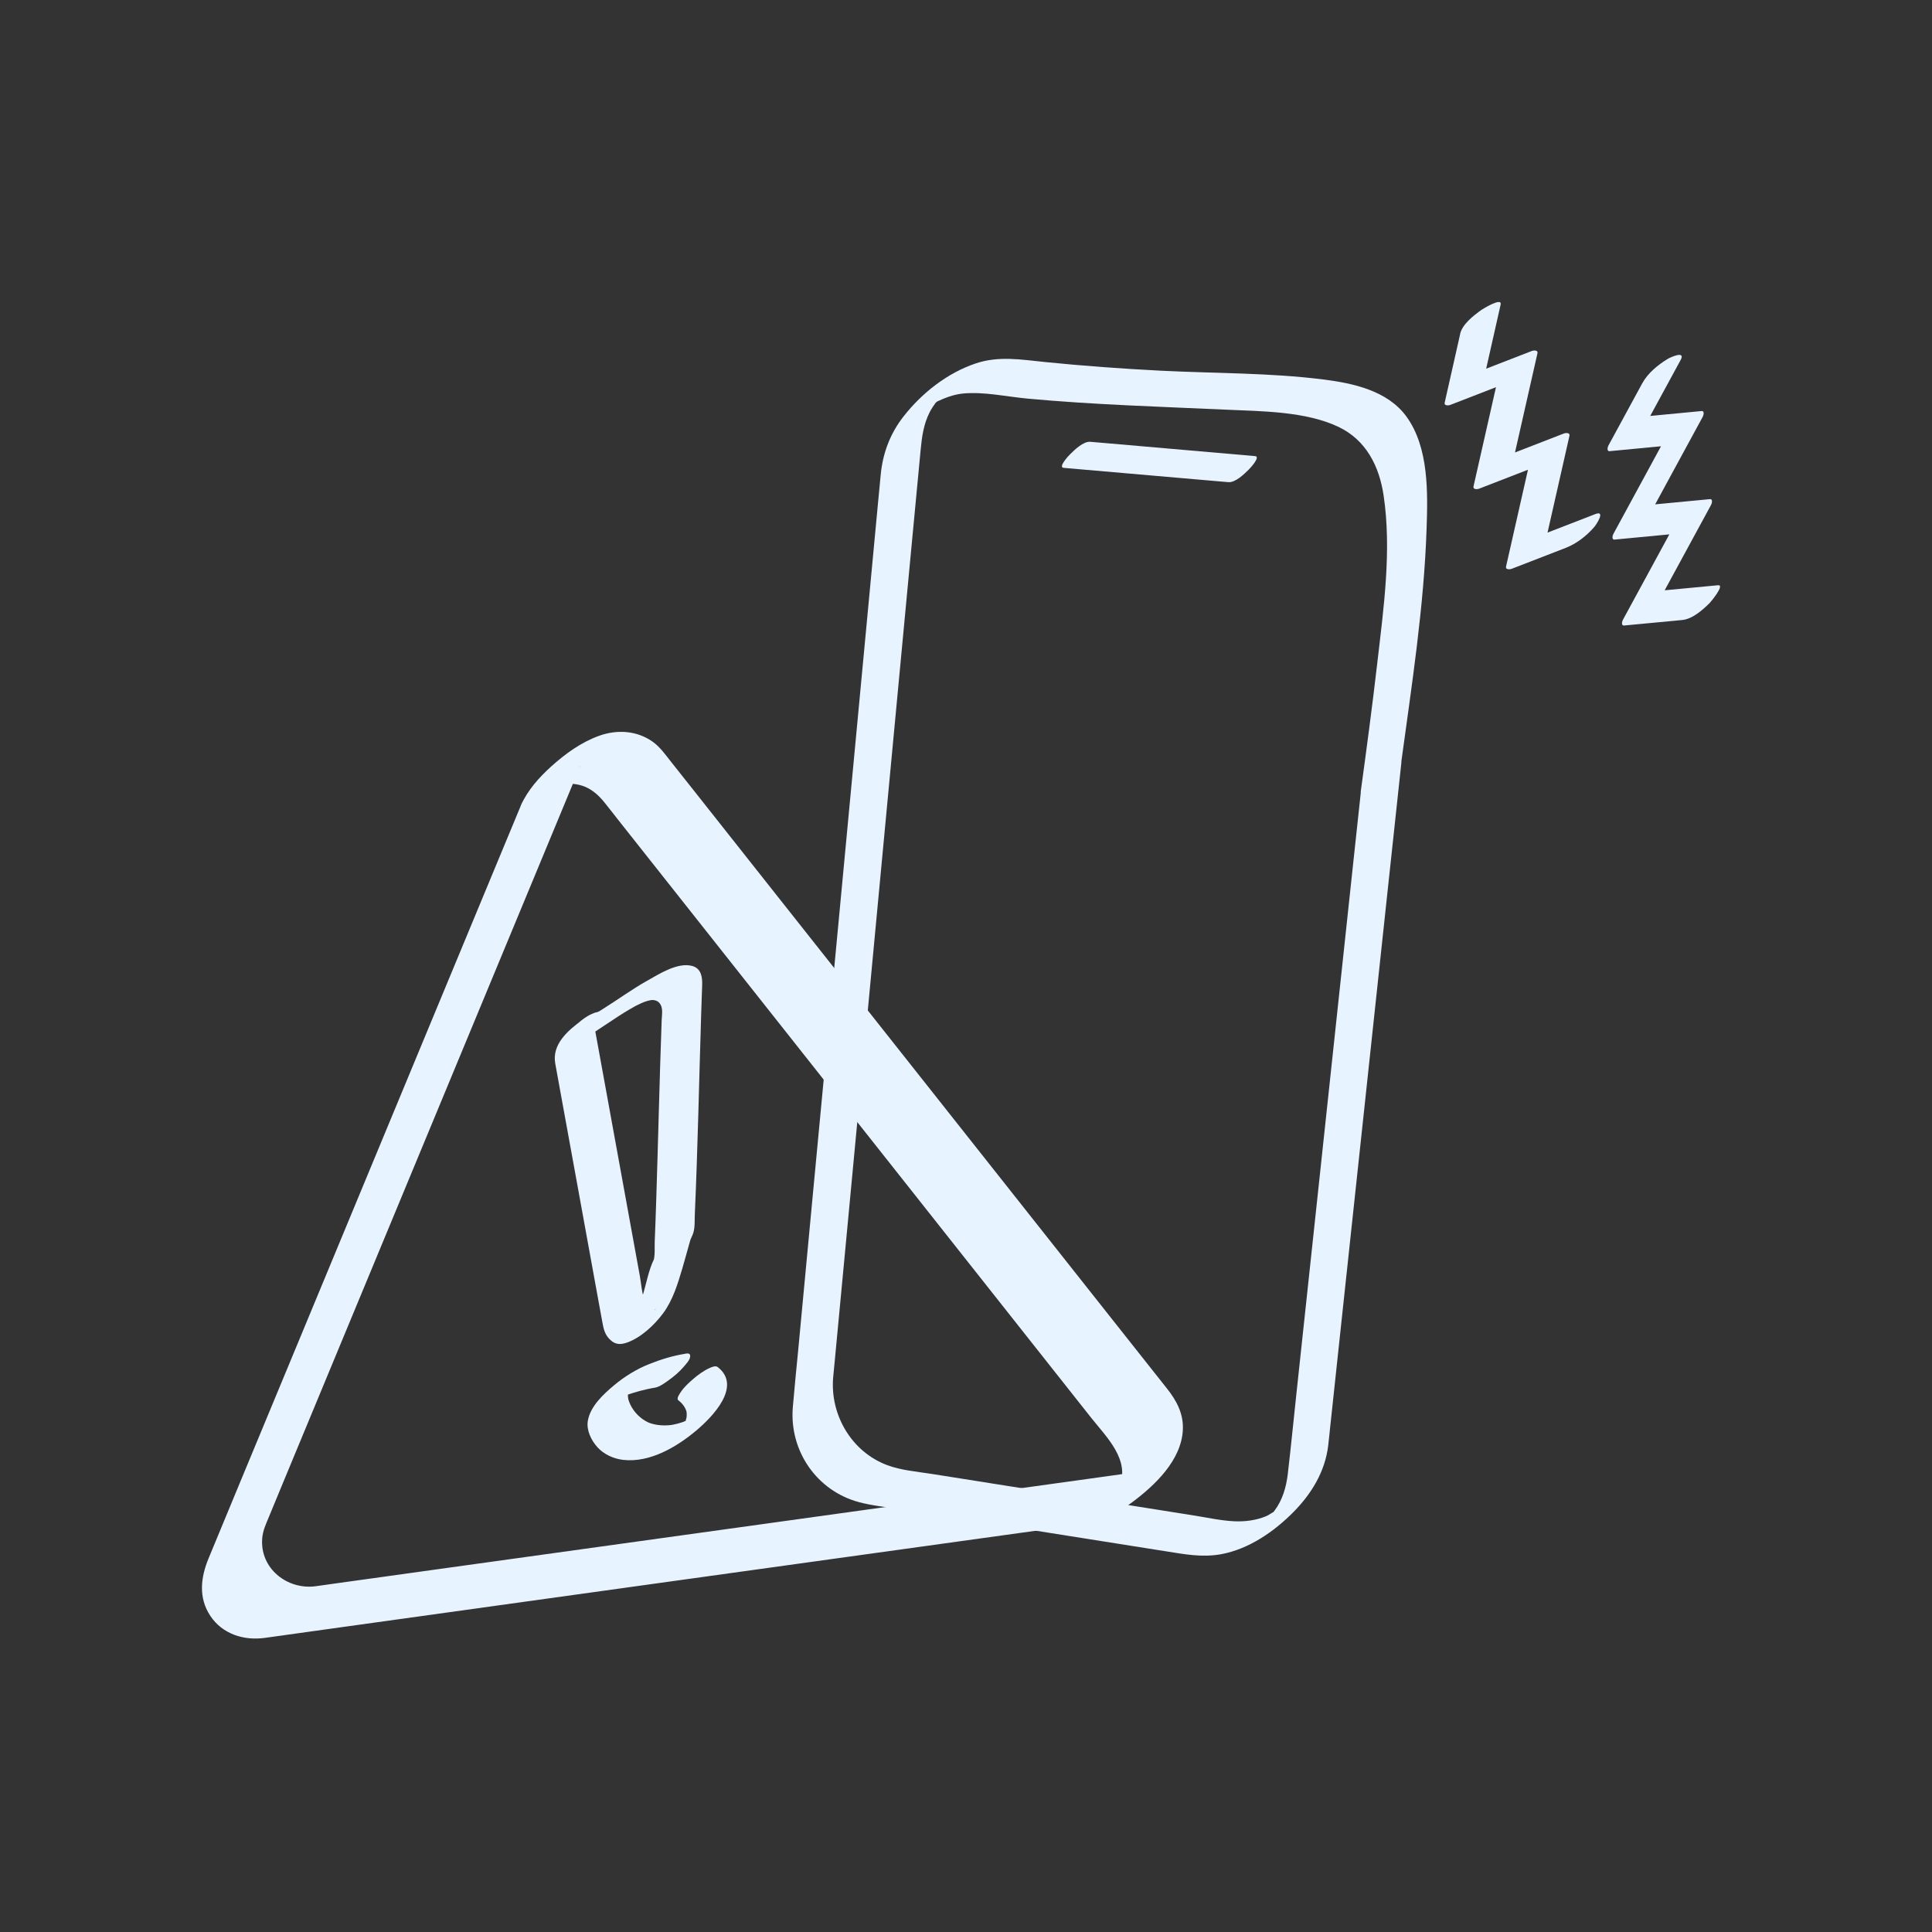
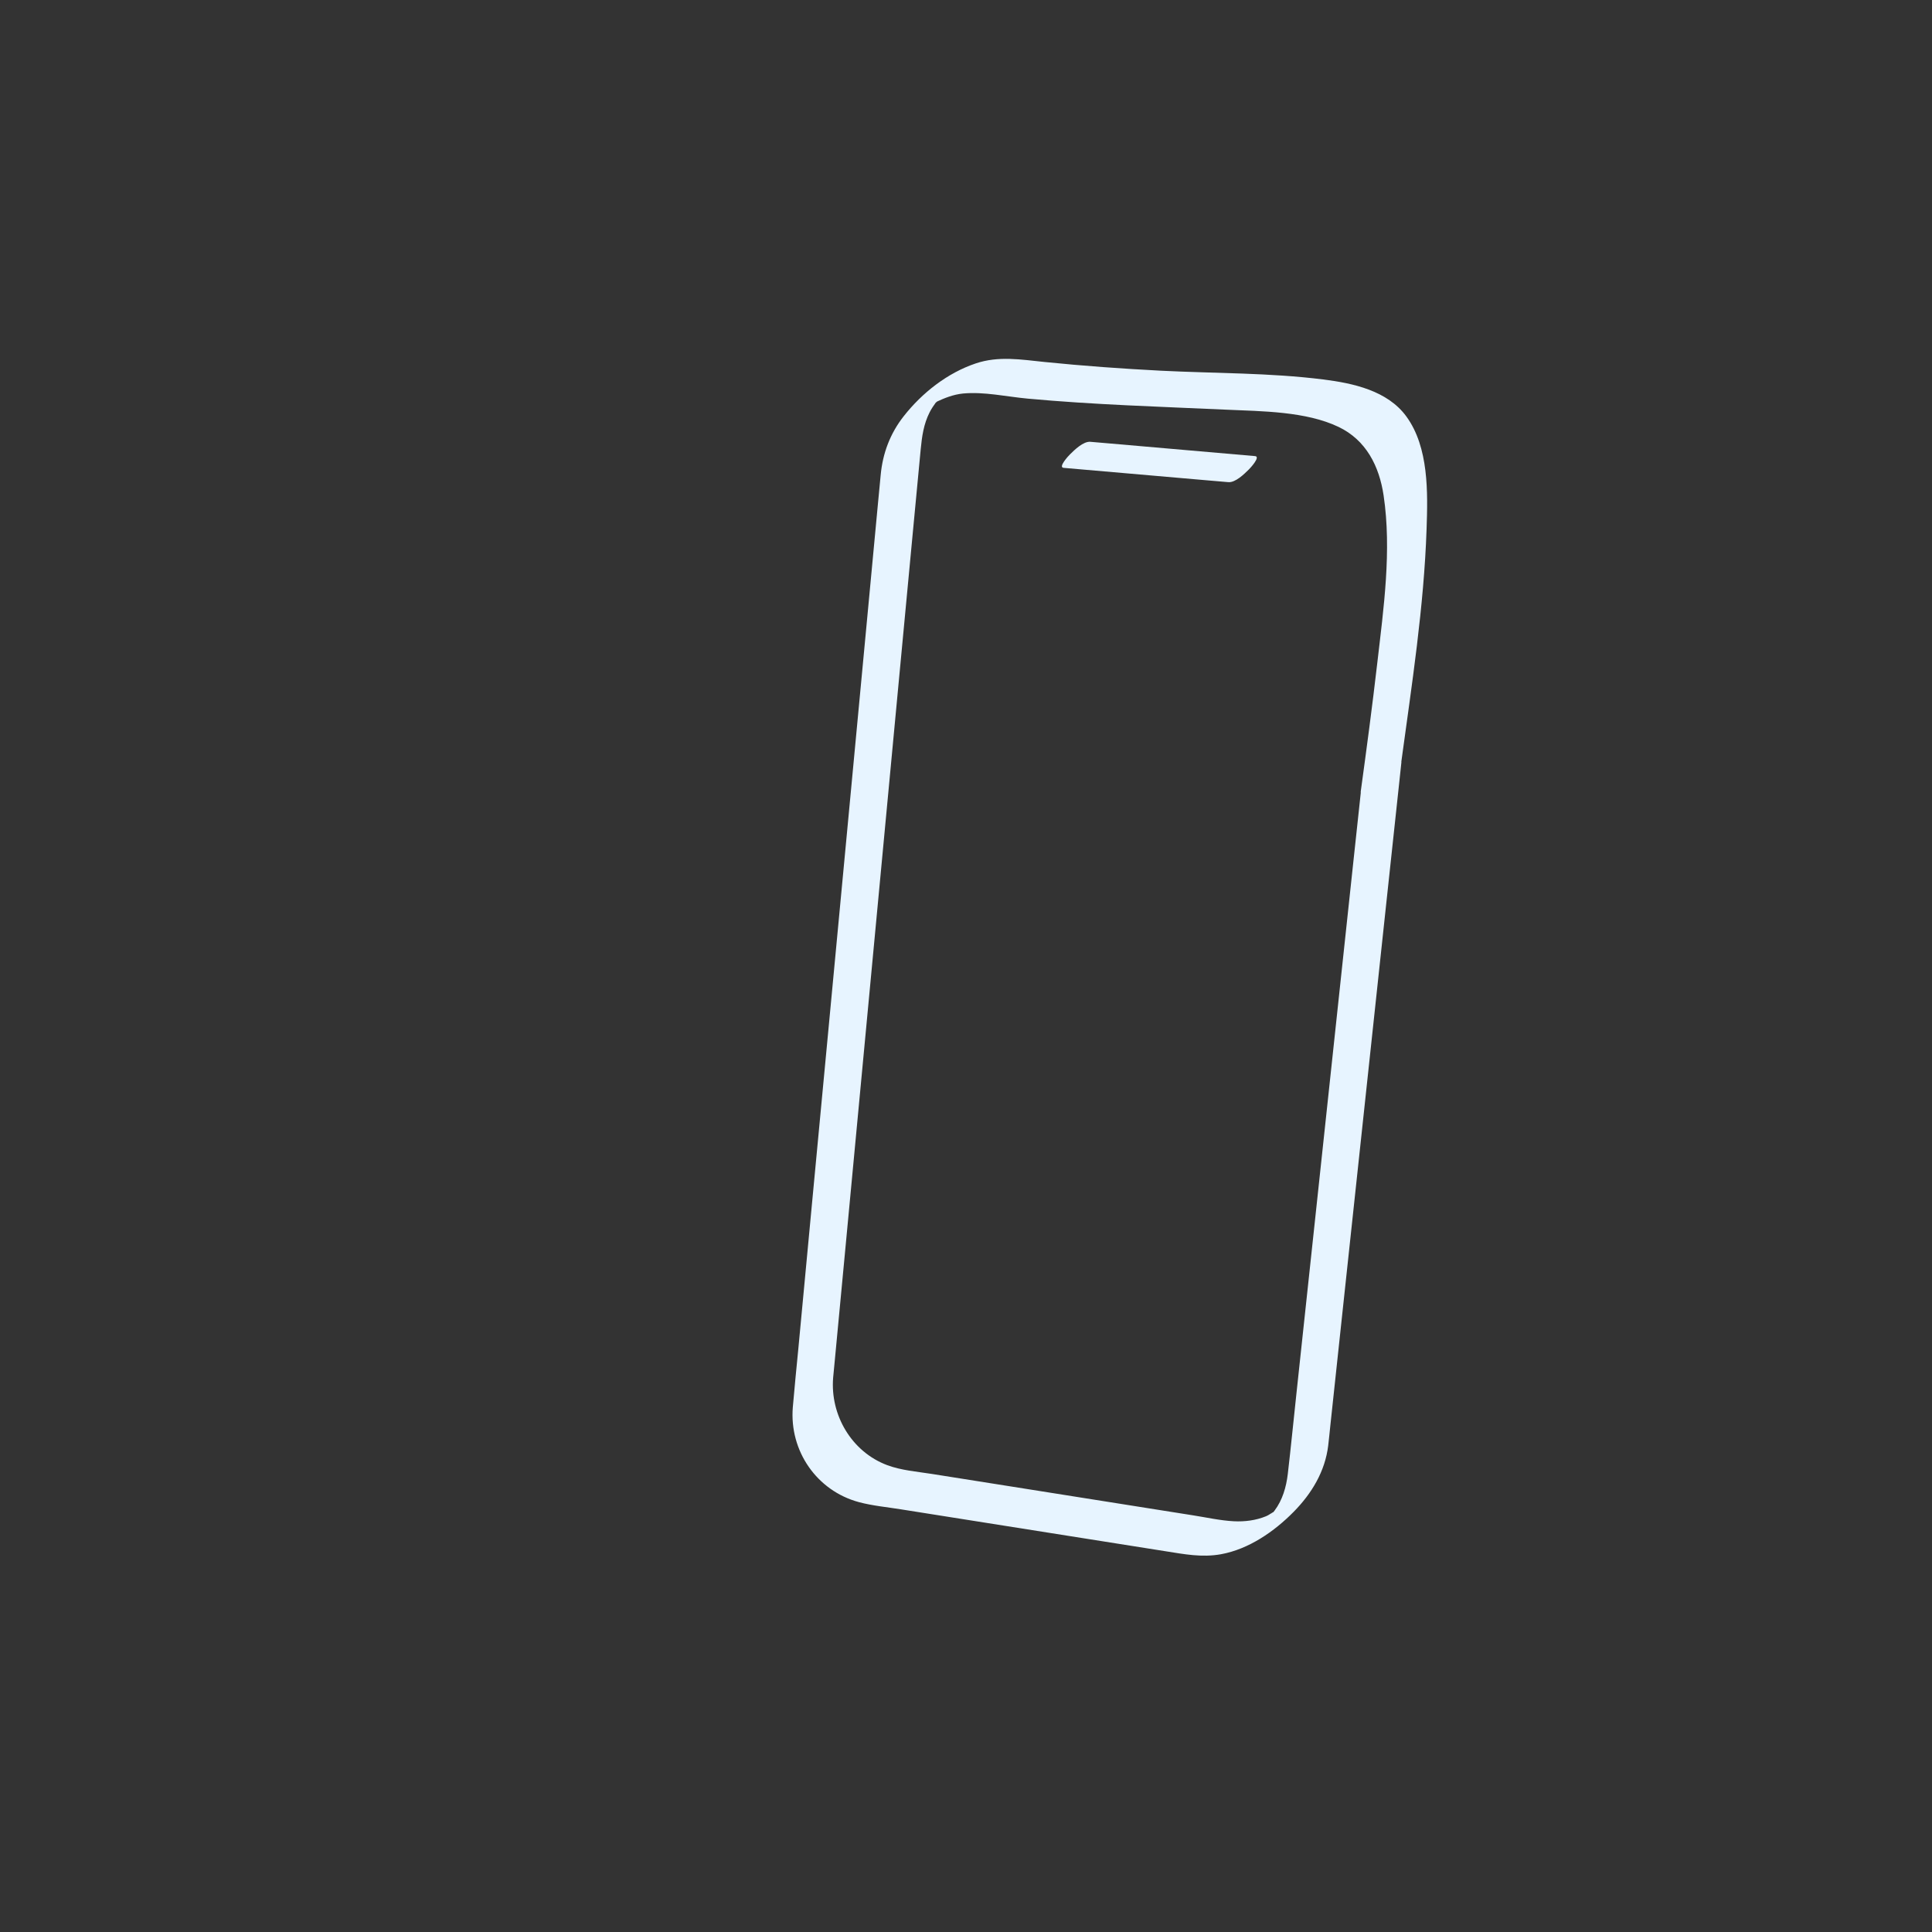
<svg xmlns="http://www.w3.org/2000/svg" id="Calque_1" viewBox="0 0 250 250">
  <rect x="0" y="0" width="250" height="250" fill="#333333" stroke="none" />
  <defs>
    <style>.cls-1{fill:#fff;opacity:0;}.cls-2{fill:#e7f4ff;}</style>
  </defs>
  <rect class="cls-1" width="250" height="250" />
  <g>
    <path class="cls-2" d="m181.32,98.65c1.36-10.01,2.94-20.11,3.28-30.22.16-4.69.3-10.53-2.61-14.53-2.45-3.36-6.89-4.31-10.78-4.8-6.93-.87-14-.78-20.97-1.13-5.04-.26-10.06-.62-15.08-1.13-3.03-.31-5.95-.81-8.91.19-3.66,1.23-6.94,3.81-9.31,6.83-1.76,2.24-2.72,4.8-2.98,7.61l-.37,3.88-1.52,16.17c-.74,7.86-1.48,15.71-2.22,23.57l-2.49,26.41c-.78,8.23-1.55,16.45-2.33,24.68-.58,6.13-1.16,12.26-1.73,18.39-.24,2.51-.5,5.02-.71,7.53-.46,5.64,3.09,10.81,8.57,12.28,1.76.47,3.64.64,5.44.93,8,1.27,15.99,2.53,23.99,3.8l10.23,1.62c2.41.38,4.7.83,7.16.39,3.6-.65,6.9-2.93,9.43-5.5,2.33-2.37,4.06-5.23,4.46-8.57.1-.84.18-1.69.27-2.53.6-5.58,1.19-11.15,1.79-16.73.9-8.4,1.8-16.79,2.7-25.19l2.69-25.11,1.77-16.49c.08-.78.17-1.57.25-2.35.11-1.05-2.28.54-2.48.68-.88.64-2.63,1.88-2.76,3.11-.32,2.94-.63,5.89-.95,8.83l-2.28,21.31c-.91,8.54-1.83,17.07-2.74,25.61-.79,7.34-1.57,14.69-2.36,22.03-.38,3.5-.72,7.02-1.13,10.52-.2,1.68-.68,3.36-1.71,4.73-.04.06-.33.41-.24.3.18-.2-.2.2-.19.18.03-.06.32-.3.35-.3-.18,0-.55.36-1.05.56-1.3.53-2.73.71-4.13.64-1.77-.09-3.57-.5-5.31-.77-7.78-1.23-15.55-2.46-23.33-3.7l-10.42-1.65c-1.9-.3-3.98-.46-5.8-1.14-4.61-1.72-7.4-6.49-7-11.32.07-.8.15-1.61.23-2.41l1.28-13.54c.68-7.25,1.37-14.5,2.05-21.76.8-8.5,1.6-16.99,2.4-25.49s1.58-16.71,2.36-25.07c.64-6.82,1.29-13.64,1.93-20.47l1.08-11.4c.16-1.66.38-3.25,1.15-4.77.23-.47.57-.95.84-1.32.12-.16.27-.34.02-.04-.27.32.42-.29.07-.06-.07.05-.42.22-.08.07,1.05-.49,2.19-.96,3.47-1.09,2.73-.26,5.65.41,8.37.66,8.55.79,17.12,1.04,25.69,1.43,4.71.21,10.33.22,14.54,2.23,3.58,1.71,5.27,5.1,5.83,8.87,1.06,7.11,0,14.62-.82,21.69-.64,5.55-1.38,11.09-2.14,16.63-.14,1.05,2.3-.55,2.48-.68.91-.66,2.59-1.86,2.76-3.11Z" />
    <path class="cls-2" d="m162.41,59.02c-6.21-.54-12.42-1.08-18.63-1.62l-2.68-.23c-.92-.08-2.06,1.05-2.65,1.63-.17.16-1.57,1.67-.82,1.74,6.21.54,12.42,1.08,18.63,1.62l2.68.23c.92.08,2.06-1.05,2.65-1.63.17-.16,1.57-1.67.82-1.74h0Z" />
-     <path class="cls-2" d="m188.95,43.2c-.67,2.97-1.34,5.94-2.01,8.91-.09.41.49.37.69.3,2.26-.88,4.52-1.75,6.78-2.63l-.69-.3c-1.02,4.49-2.03,8.98-3.05,13.47-.09.41.49.37.69.3l7.19-2.79-.69-.3c-.99,4.39-1.98,8.77-2.98,13.16-.09.41.49.37.69.3l7.02-2.72c1.42-.55,2.7-1.55,3.7-2.7.28-.32,1.52-2.21.15-1.68l-7.02,2.72.69.3c.99-4.39,1.98-8.77,2.98-13.16.09-.41-.49-.37-.69-.3l-7.19,2.79.69.3c1.02-4.49,2.03-8.98,3.05-13.47.09-.41-.49-.37-.69-.3-2.26.88-4.52,1.75-6.78,2.63l.69.3c.67-2.97,1.34-5.94,2.01-8.91.23-1.02-2.34.58-2.48.68-.99.71-2.47,1.83-2.76,3.11h0Z" />
-     <path class="cls-2" d="m212.49,49.63c-1.45,2.67-2.91,5.35-4.36,8.02-.09.16-.27.77.17.73l7.23-.69-.17-.73c-2.2,4.04-4.39,8.09-6.59,12.13-.09.16-.27.77.17.73l7.67-.73-.17-.73c-2.15,3.95-4.29,7.9-6.44,11.85-.09.16-.27.77.17.73,2.5-.24,5-.47,7.5-.71,1.34-.13,2.62-1.28,3.54-2.18.17-.17,2.04-2.41,1.1-2.32-2.5.24-5,.47-7.5.71l.17.73c2.15-3.95,4.29-7.9,6.44-11.85.09-.16.27-.77-.17-.73l-7.67.73.17.73c2.2-4.04,4.39-8.09,6.59-12.13.09-.16.27-.77-.17-.73l-7.23.69.17.73c1.45-2.67,2.91-5.35,4.36-8.02.7-1.28-1.33-.36-1.68-.14-1.26.76-2.59,1.86-3.3,3.18h0Z" />
    <g>
-       <path class="cls-2" d="m67.41,104.21c-.92,2.22-1.85,4.45-2.77,6.67l-6.95,16.75c-3.08,7.42-6.15,14.83-9.23,22.25l-9.51,22.93c-2.6,6.26-5.19,12.51-7.79,18.77l-4.17,10.07c-1.02,2.47-1.34,5.09.23,7.45s4.35,3.22,7.06,2.84c3.47-.48,6.93-.96,10.4-1.45l19.92-2.77c8.15-1.13,16.31-2.27,24.46-3.4l24.05-3.34c6.2-.86,12.4-1.72,18.6-2.58,2.8-.39,5.61-.77,8.41-1.17,2.39-.34,4.47-1.41,6.4-2.85,2.92-2.18,6.35-5.42,6.54-9.36.1-2.06-.8-3.76-2.02-5.3-2.38-3.01-4.76-6.02-7.15-9.03-4.3-5.44-8.61-10.88-12.91-16.32-5.15-6.51-10.31-13.03-15.46-19.54s-9.83-12.43-14.75-18.64l-11-13.91-3.06-3.86c-.69-.88-1.35-1.8-2.28-2.46-2.05-1.44-4.62-1.58-6.93-.74s-4.34,2.31-6.15,3.94c-1.59,1.43-3.07,3.09-3.95,5.06s1.88.61,2.52.21c1.76-1.1,4.07-2.78,4.95-4.77.04-.08.28-.96.15-.39l.17-.25c-.42.56-.9,1.06-1.46,1.5l-1.36.98c-.5.25-.55.29-.16.09l-.24.09c.18-.06.36-.12.54-.16.93-.23,2.23-.12,3.21.29s1.79,1.16,2.46,1.98c.59.73,1.17,1.48,1.75,2.22l8.87,11.21c9.58,12.11,19.16,24.22,28.74,36.33,7.88,9.97,15.76,19.93,23.65,29.9,1.99,2.51,5.07,5.44,3.67,8.9l-.12.26c-.18.33-.17.34.01.04l-.16.24c.22-.29.46-.56.73-.81.73-.72,1.56-1.08,2.26-1.73.35-.32-.18.03-.39.1-.9.29.26-.02-.15.05-.3.05-.6.08-.9.12l-4.15.58c-12.83,1.78-25.66,3.56-38.49,5.35l-45.73,6.35-14.09,1.96c-.95.13-1.9.27-2.85.4-3.67.48-7.21-2.3-6.9-6.19.08-1.02.48-1.85.86-2.77l1.81-4.38,6.54-15.77,18.21-43.91,12.85-30.98c.22-.53.44-1.06.66-1.59.8-1.94-1.84-.64-2.52-.21-1.73,1.07-4.13,2.79-4.95,4.77Z" />
-       <path class="cls-2" d="m72.93,135.43c1.64-.14,3.2-1.36,4.54-2.24.87-.58,1.74-1.16,2.62-1.73.44-.28.88-.56,1.33-.82.2-.12.41-.24.61-.35.27-.15-.07.03-.1.05.13-.07.26-.14.39-.21.22-.11.44-.22.67-.32.09-.04.56-.23.39-.17-.16.06.32-.1.43-.13s.48-.1.43-.1c.42-.04.92.05,1.22.56.35.58.19,1.39.16,2.03-.28,7.72-.45,15.44-.7,23.15-.06,1.84-.12,3.69-.2,5.53-.03.76.07,1.74-.16,2.48l.41-.85c-.9,1.45-1.2,3.21-1.66,4.83-.27.94-.54,1.89-.89,2.81-.17.45-.35.89-.55,1.32-.09.19-.19.38-.3.57.28-.48-.52.48.18-.23.36-.37,2.86-2.5,3.11-2.16,0,0-.31-.03-.3-.02-.27-.18-.55-.42-.78-.72-.27-.35-.35-.41-.47-.76-.29-.9-.35-1.95-.52-2.87-1.52-8.33-3.03-16.66-4.55-24.99l-.94-5.16c-.08-.45-.17-.9-.25-1.36-.02-.11-.05-.22-.06-.33-.06-.59.26-.93-.29-.33l-1.92,1.72.3-.22c.69-.49,1.36-1.08,1.92-1.72.17-.19.91-1.01.84-1.39-.19-1-2.17.46-2.48.68-1.89,1.36-3.96,3.16-3.51,5.64l.65,3.58,2.33,12.79,2.38,13.08.72,3.94c.17.93.31,1.7,1.06,2.39.67.62,1.35.61,2.17.32,1.8-.65,3.52-2.26,4.64-3.77,1.27-1.72,1.9-3.81,2.5-5.84.29-.99.56-1.99.84-2.98.05-.19.11-.37.16-.56.1-.33,0-.01.07-.22.04-.11.12-.24.14-.35,0-.04.04-.08.06-.12-.33.92.07-.12.13-.31.25-.76.17-1.67.21-2.45.38-8.61.55-17.24.82-25.86.04-1.26.08-2.52.13-3.79.04-1.03-.13-2.15-1.27-2.47-1.89-.53-4.32,1.05-5.87,1.92-1.96,1.1-3.77,2.43-5.67,3.62-.18.11-.35.22-.53.33-.12.07-.66.34-.23.14.5-.24-.15.03-.15.06-.01.11.35-.35.24-.1-.02.04-.59.05.17-.02-1.33.11-2.62,1.29-3.54,2.18-.17.17-2.05,2.4-1.1,2.32Z" />
-       <path class="cls-2" d="m88.65,175.18c-1.59.25-3.13.73-4.62,1.32-1.67.66-3.23,1.63-4.6,2.78s-3.07,2.72-3.37,4.61c-.19,1.2.45,2.49,1.23,3.36.85.95,2.11,1.52,3.37,1.66,3.46.38,6.93-1.69,9.46-3.82,2.03-1.71,5.94-5.69,2.76-8.19-.31-.24-.87.03-1.14.16-.7.32-1.4.83-1.97,1.32s-1.21,1.06-1.65,1.71c-.13.2-.64.87-.35,1.1.53.41.94.93,1.1,1.6l-.06-.25c.06.3.07.61.02.91-.01.08-.13.36-.1.43-.04-.09.14-.35.02-.09-.04.08-.07.17-.11.25s-.09.16-.13.25c-.14.28.31-.44.11-.19-.05.07-.1.14-.15.21-.27.39.26-.31.19-.23-.06.06-.12.13-.18.2-.12.15.65-.65.3-.32-.08.07-.16.15-.24.22-.09.1.73-.63.48-.44-.05.04-.1.08-.15.12-.4.34.58-.43.4-.31-.08.06-.16.12-.24.17-.4.29.51-.32.34-.22-.1.06-.2.13-.3.19-.11.07-.51.29-.05.03s.09-.05-.01,0c-.2.1-.4.18-.61.28-.32.15.47-.16.13-.05-.1.03-.19.07-.29.1-.23.08-.46.14-.69.2-.2.05-.4.09-.6.13-.19.04-.25.02,0,0-.12,0-.23.03-.35.04-.95.08-1.91-.02-2.8-.39l.24.1c-1.35-.58-2.46-1.83-2.79-3.28l.06.25c-.07-.37-.09-.74-.02-1.12,0-.04.08-.22.06-.25.04.09-.15.36-.02.1.04-.08.08-.15.11-.23.15-.36-.3.48-.09.16.24-.39-.12.22-.22.27.02-.01.09-.1.1-.12.08-.1.24-.25-.17.18s-.26.27-.17.18c.29-.28-.58.5-.48.43.03-.02.06-.05.09-.08.36-.3-.52.39-.48.37.08-.05.16-.11.24-.17.11-.09-.8.51-.35.24.07-.04.15-.09.22-.13.46-.28-.51.26-.23.12.38-.19.77-.36,1.16-.53.12-.05-.55.21-.15.06.09-.03.19-.07.28-.1.2-.07.4-.14.6-.2.65-.21,1.31-.38,1.98-.53.33-.07.66-.14.99-.19.58-.09,1.35-.66,1.79-.98.68-.49,1.38-1.08,1.92-1.72.3-.36.84-.89.84-1.39,0-.42-.38-.34-.69-.3h0Z" />
-     </g>
+       </g>
  </g>
</svg>